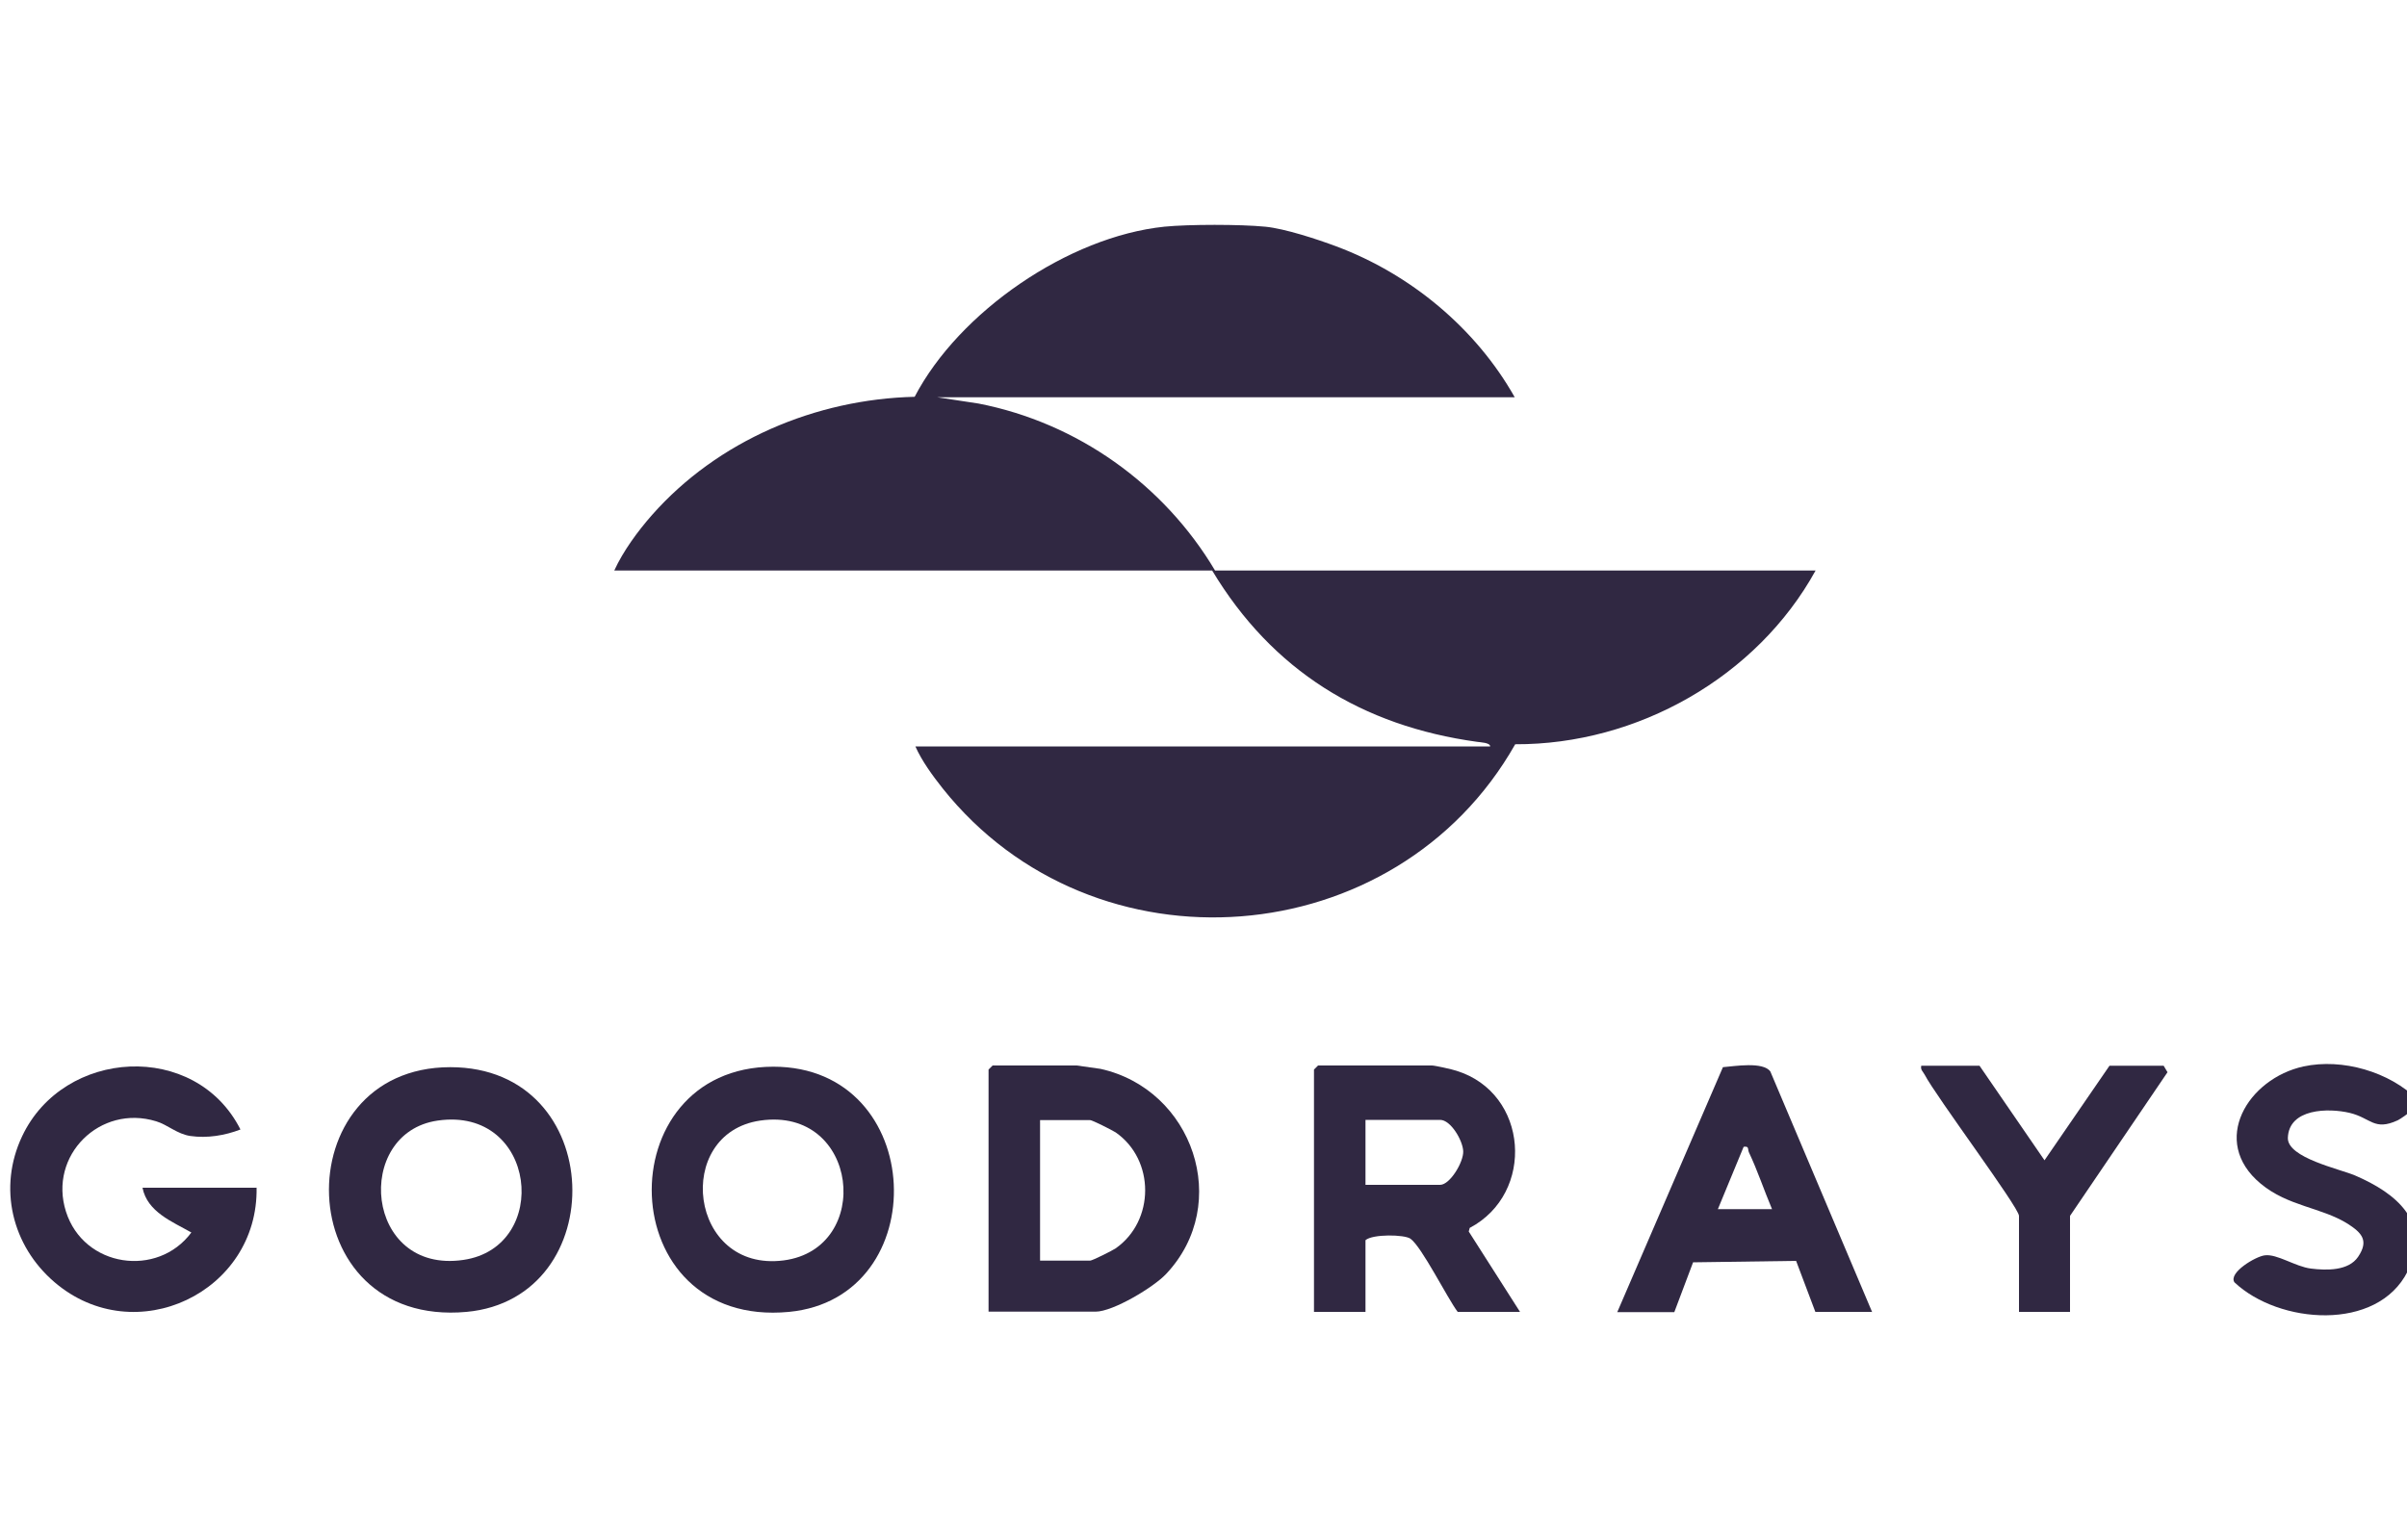
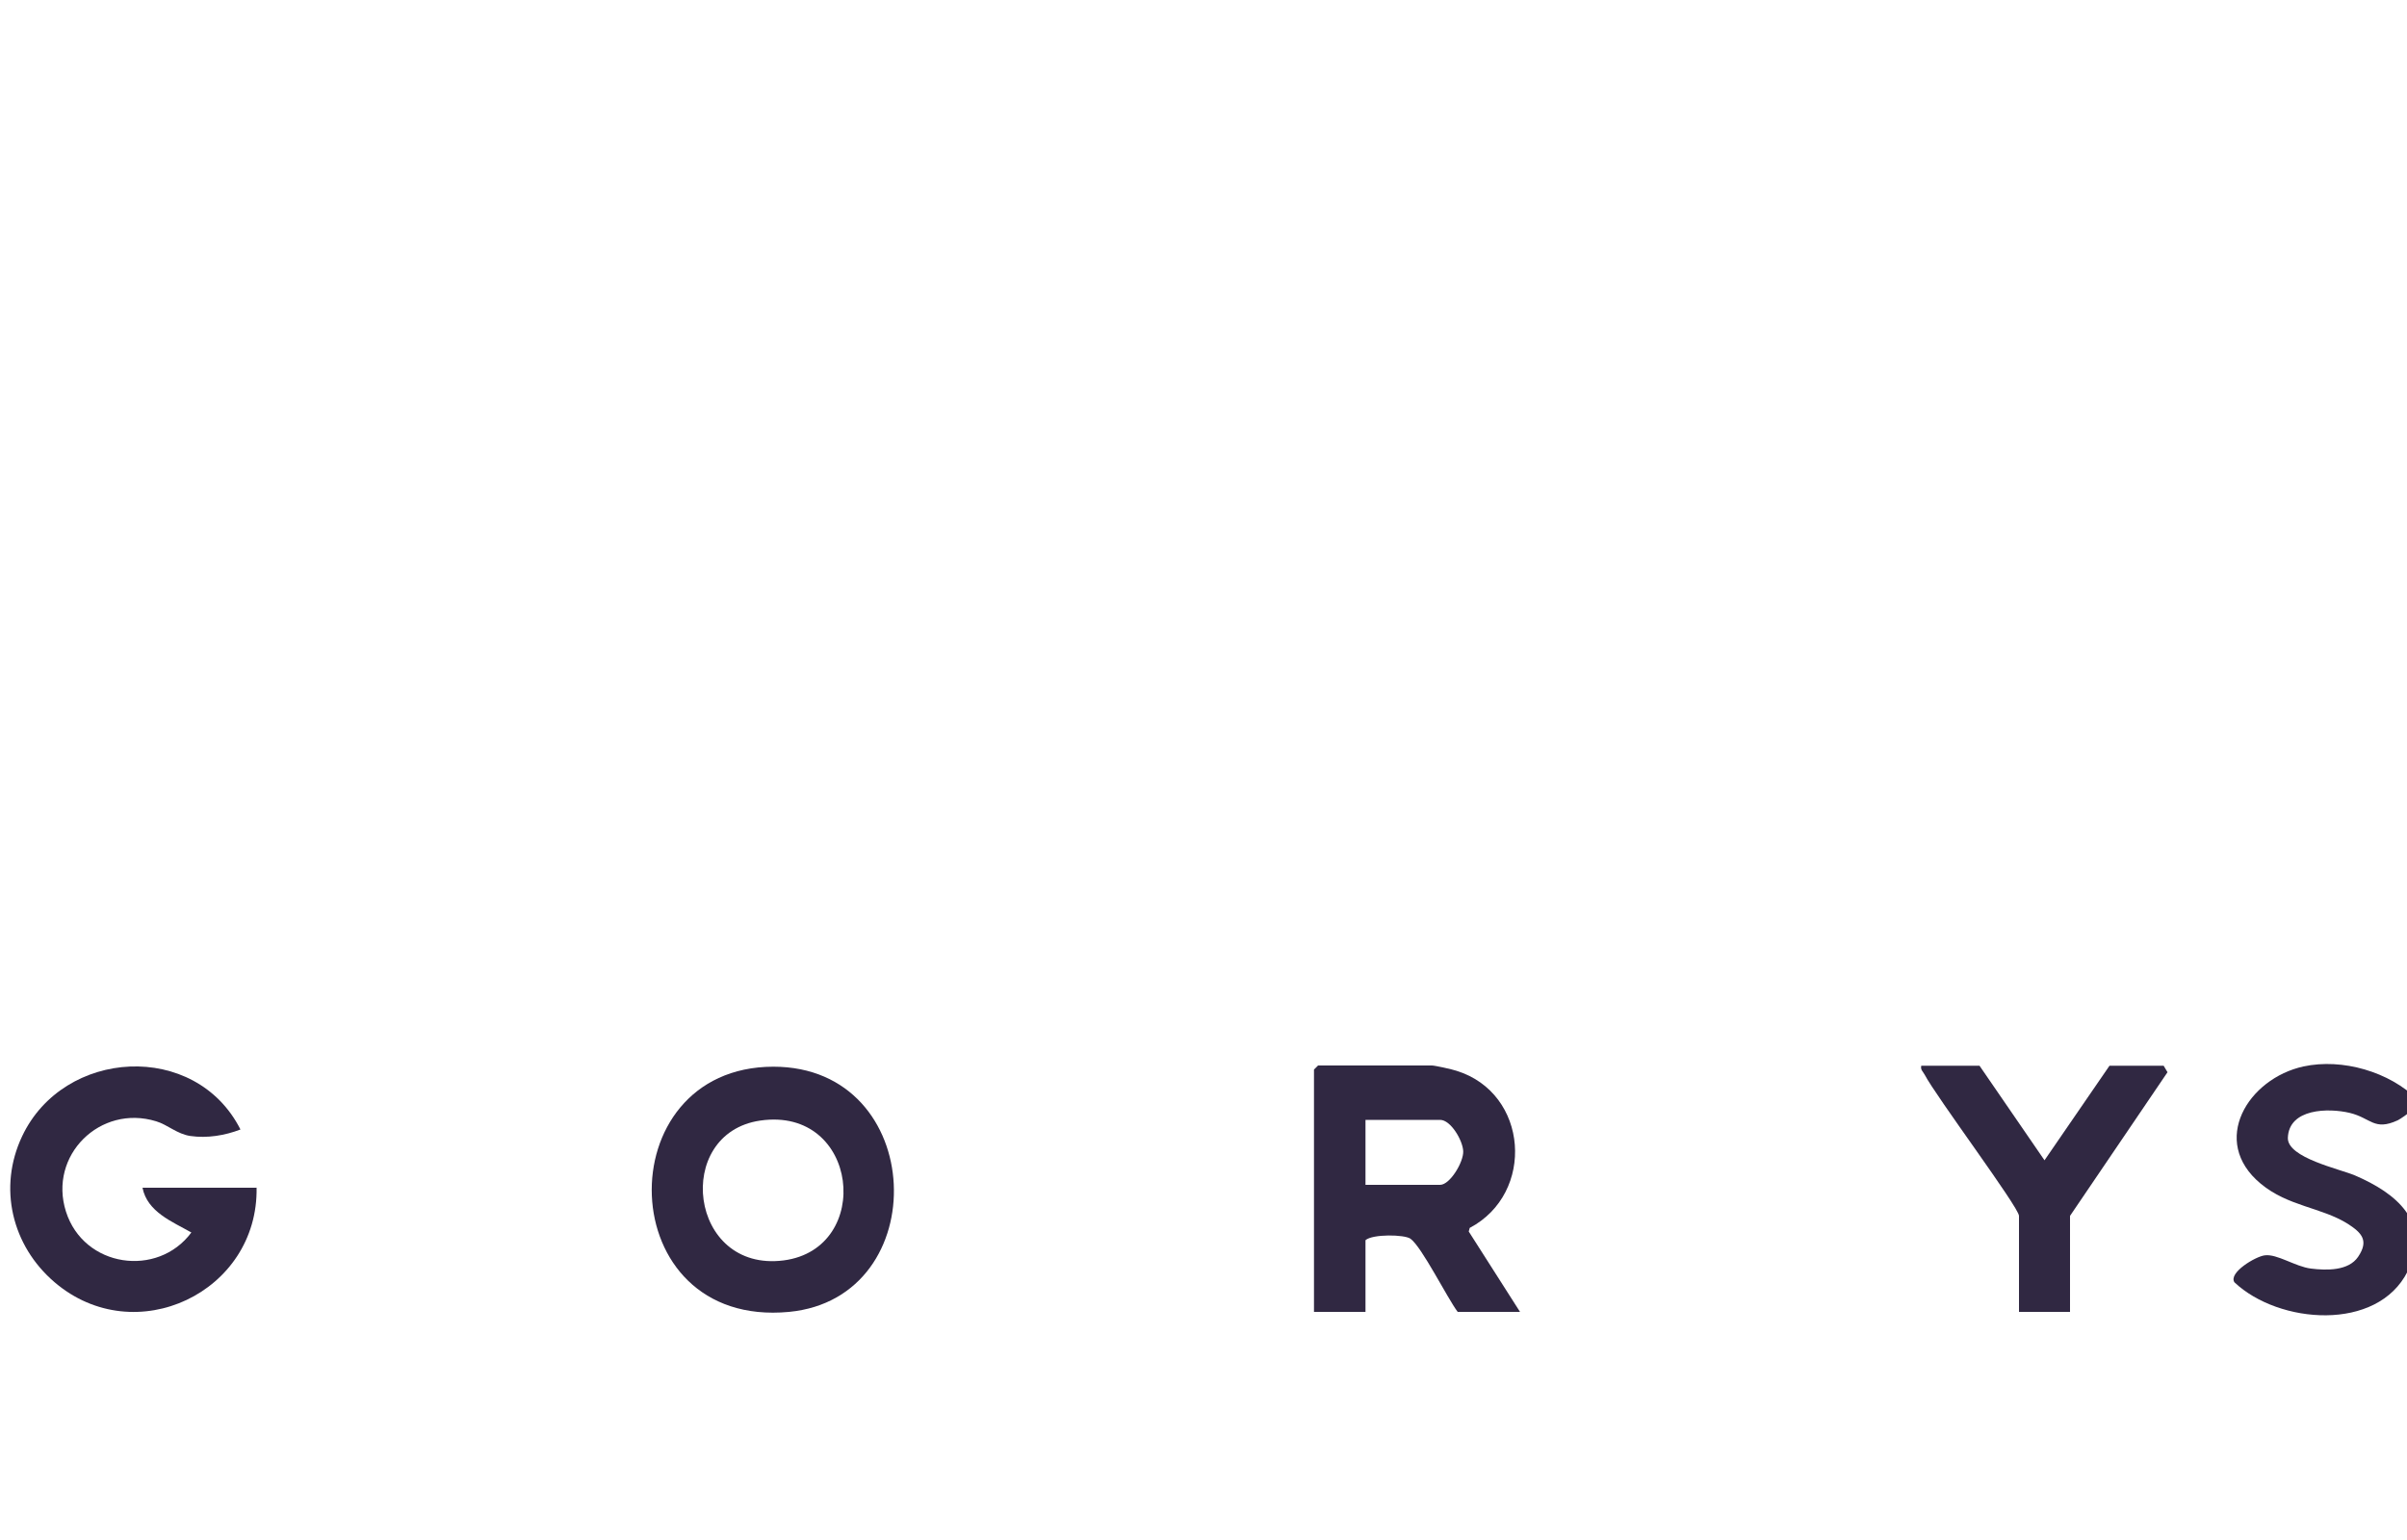
<svg xmlns="http://www.w3.org/2000/svg" id="Layer_1" data-name="Layer 1" viewBox="0 0 100 64">
  <defs>
    <style>
      .cls-1 {
        fill: #302842;
      }
    </style>
  </defs>
  <g id="s0pvSu">
    <g>
-       <path class="cls-1" d="M52.56,9.42c.82.08,2.16.52,2.96.82,3.08,1.15,5.8,3.41,7.41,6.27h-23.99l1.71.26c4.11.8,7.7,3.36,9.83,6.94h24.95c-2.44,4.43-7.41,7.24-12.48,7.22-4.94,8.73-17.5,9.73-23.79,1.83-.41-.52-.86-1.13-1.13-1.74h23.88c0-.16-.41-.17-.54-.19-4.78-.66-8.51-2.96-11.01-7.12h-24.84c.37-.81.98-1.64,1.57-2.31,2.73-3.09,6.79-4.81,10.91-4.91,1.84-3.53,6.39-6.66,10.38-7.07,1-.1,3.16-.1,4.17,0Z" />
      <path class="cls-1" d="M63.15,54.52h-2.59c-.44-.59-1.49-2.7-1.96-3.04-.25-.18-1.58-.2-1.87.06v2.98h-2.14v-10.07l.17-.17h4.73c.12,0,.85.16,1.02.22,3,.93,3.28,5.09.55,6.53l-.04.15,2.13,3.34ZM56.73,49.24h3.1c.41,0,.98-.95.96-1.4s-.52-1.3-.96-1.3h-3.1v2.7Z" />
-       <path class="cls-1" d="M41.07,54.52v-10.07l.17-.17h3.49l.99.14c3.84.85,5.48,5.6,2.73,8.52-.51.55-2.21,1.57-2.93,1.57h-4.45ZM43.21,52.39h2.08c.09,0,.93-.42,1.06-.51,1.63-1.14,1.64-3.68,0-4.82-.14-.09-.97-.51-1.06-.51h-2.08v5.85Z" />
-       <path class="cls-1" d="M18.71,44.35c6.55,0,6.73,9.62.67,10.17-7.4.67-7.6-10.17-.67-10.17ZM18.18,46.57c-3.51.51-3.04,6.39,1.07,5.79,3.66-.53,3.06-6.39-1.07-5.79Z" />
      <path class="cls-1" d="M32.13,44.33c6.4,0,6.72,9.61.65,10.19-7.38.7-7.6-10.18-.65-10.19ZM31.58,46.57c-3.62.53-2.97,6.32.98,5.81,3.74-.49,3.13-6.41-.98-5.81Z" />
      <path class="cls-1" d="M10.66,49.35c.08,4.35-5.04,6.8-8.39,3.94-1.78-1.52-2.36-3.94-1.35-6.07,1.72-3.65,7.2-3.98,9.07-.28-.65.25-1.38.37-2.08.27-.55-.08-.95-.47-1.42-.61-2.33-.72-4.49,1.42-3.75,3.75s3.81,2.76,5.21.87c-.79-.45-1.83-.85-2.03-1.86h4.73Z" />
-       <path class="cls-1" d="M77.79,54.52h-2.37l-.8-2.12-4.28.06-.78,2.07h-2.37l4.39-10.18c.49-.04,1.67-.24,1.97.18l4.23,10ZM71.37,50.25h2.25c-.33-.78-.6-1.6-.96-2.36-.06-.13.02-.27-.22-.23l-1.07,2.59Z" />
      <path class="cls-1" d="M100.17,46.16c-.08.09-.45.35-.56.4-.98.45-1.11-.1-1.99-.31s-2.53-.19-2.57,1.04c-.02.83,2.16,1.29,2.79,1.56,1.72.74,3.2,1.94,2.19,3.98-1.26,2.53-5.36,2.2-7.2.46-.26-.4.89-1.08,1.26-1.12.51-.07,1.27.47,1.92.55s1.56.1,1.96-.49c.45-.67.16-.99-.43-1.37-1.1-.69-2.48-.72-3.62-1.67-2.13-1.77-.52-4.37,1.78-4.87,1.61-.35,3.58.22,4.75,1.39.02.11-.17.36-.25.45Z" />
      <path class="cls-1" d="M86.02,54.52h-2.14v-3.99c0-.35-3.46-4.98-3.92-5.87-.07-.13-.18-.2-.14-.37h2.42l2.7,3.93,2.7-3.93h2.25l.16.27-4.05,5.97v3.99Z" />
    </g>
  </g>
</svg>